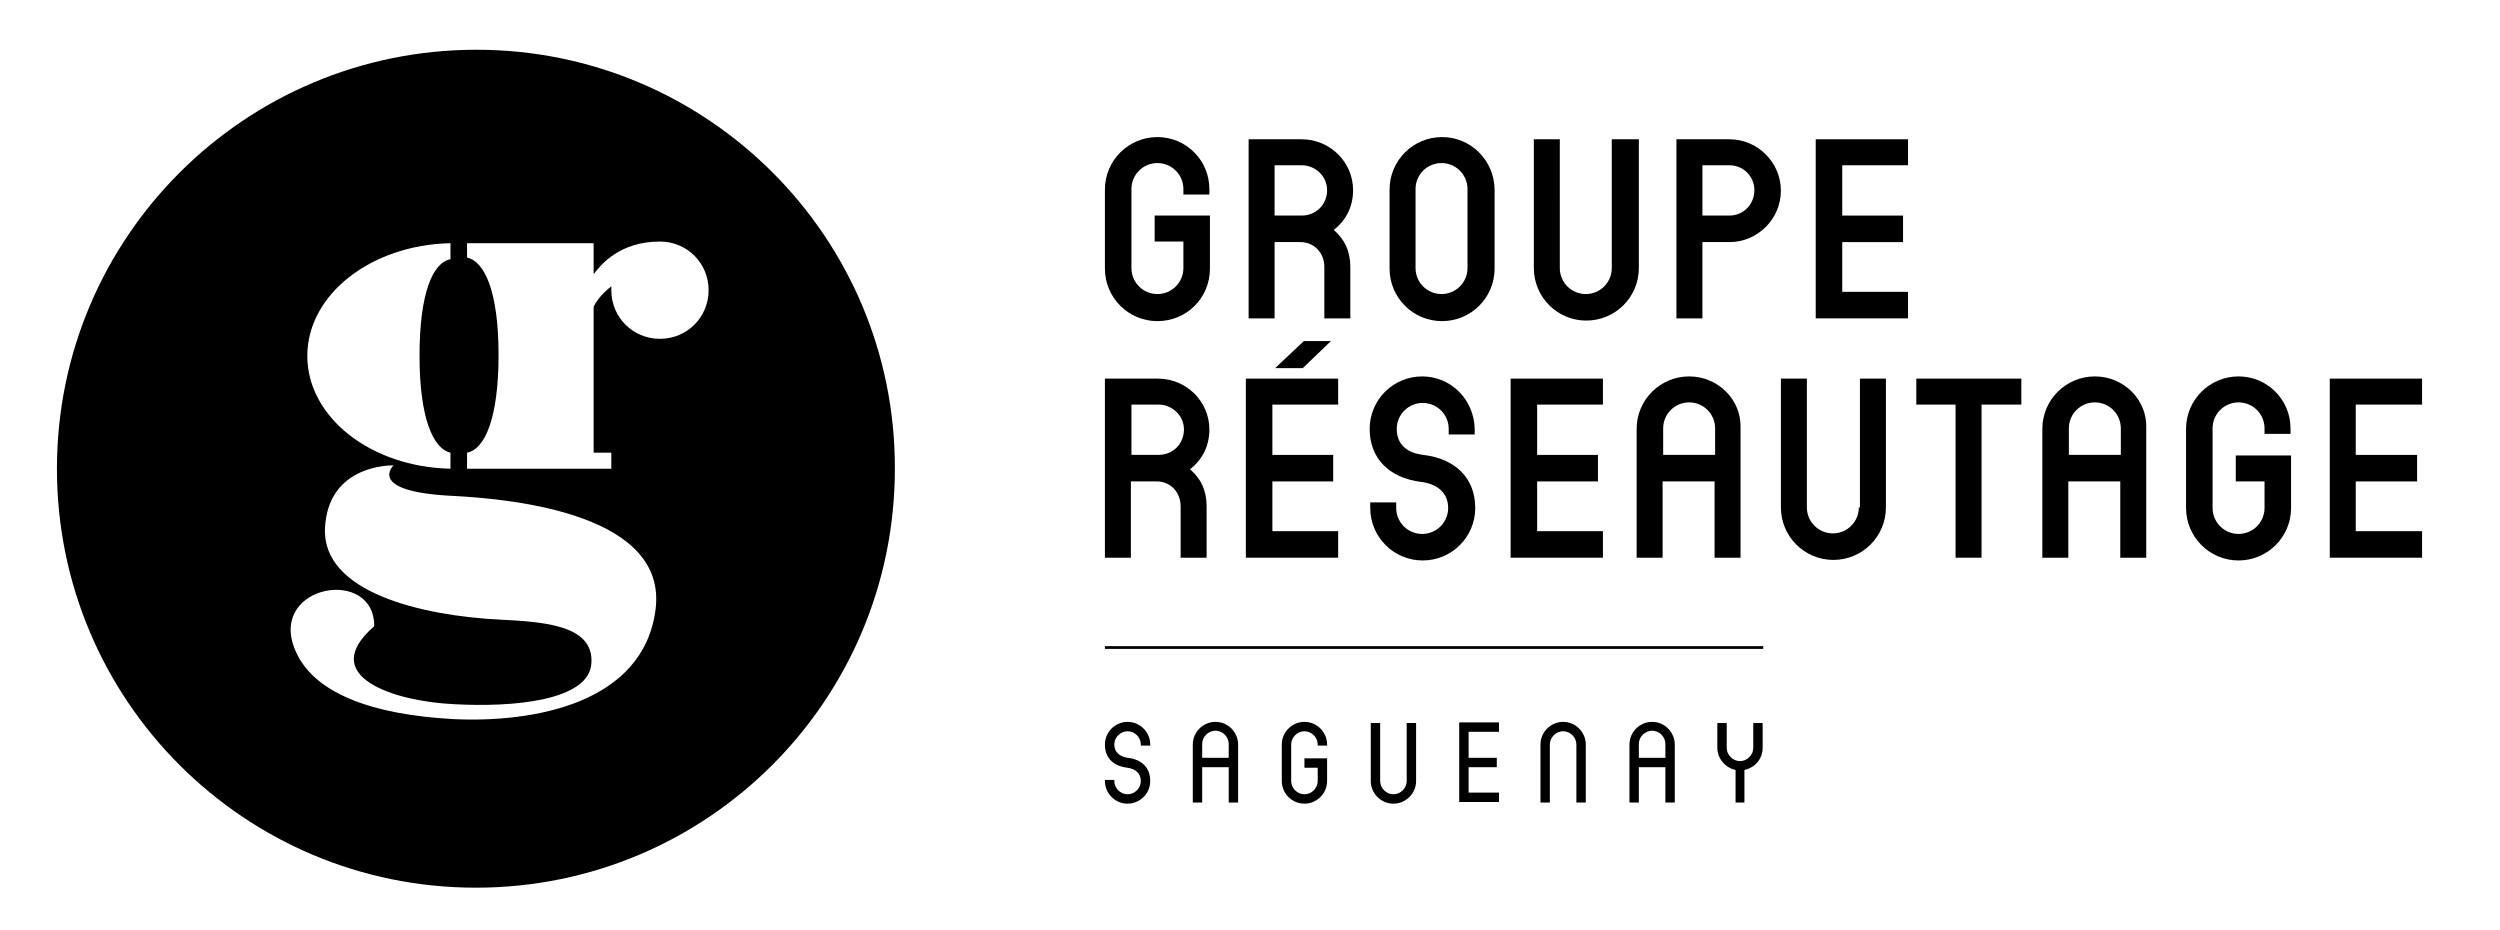
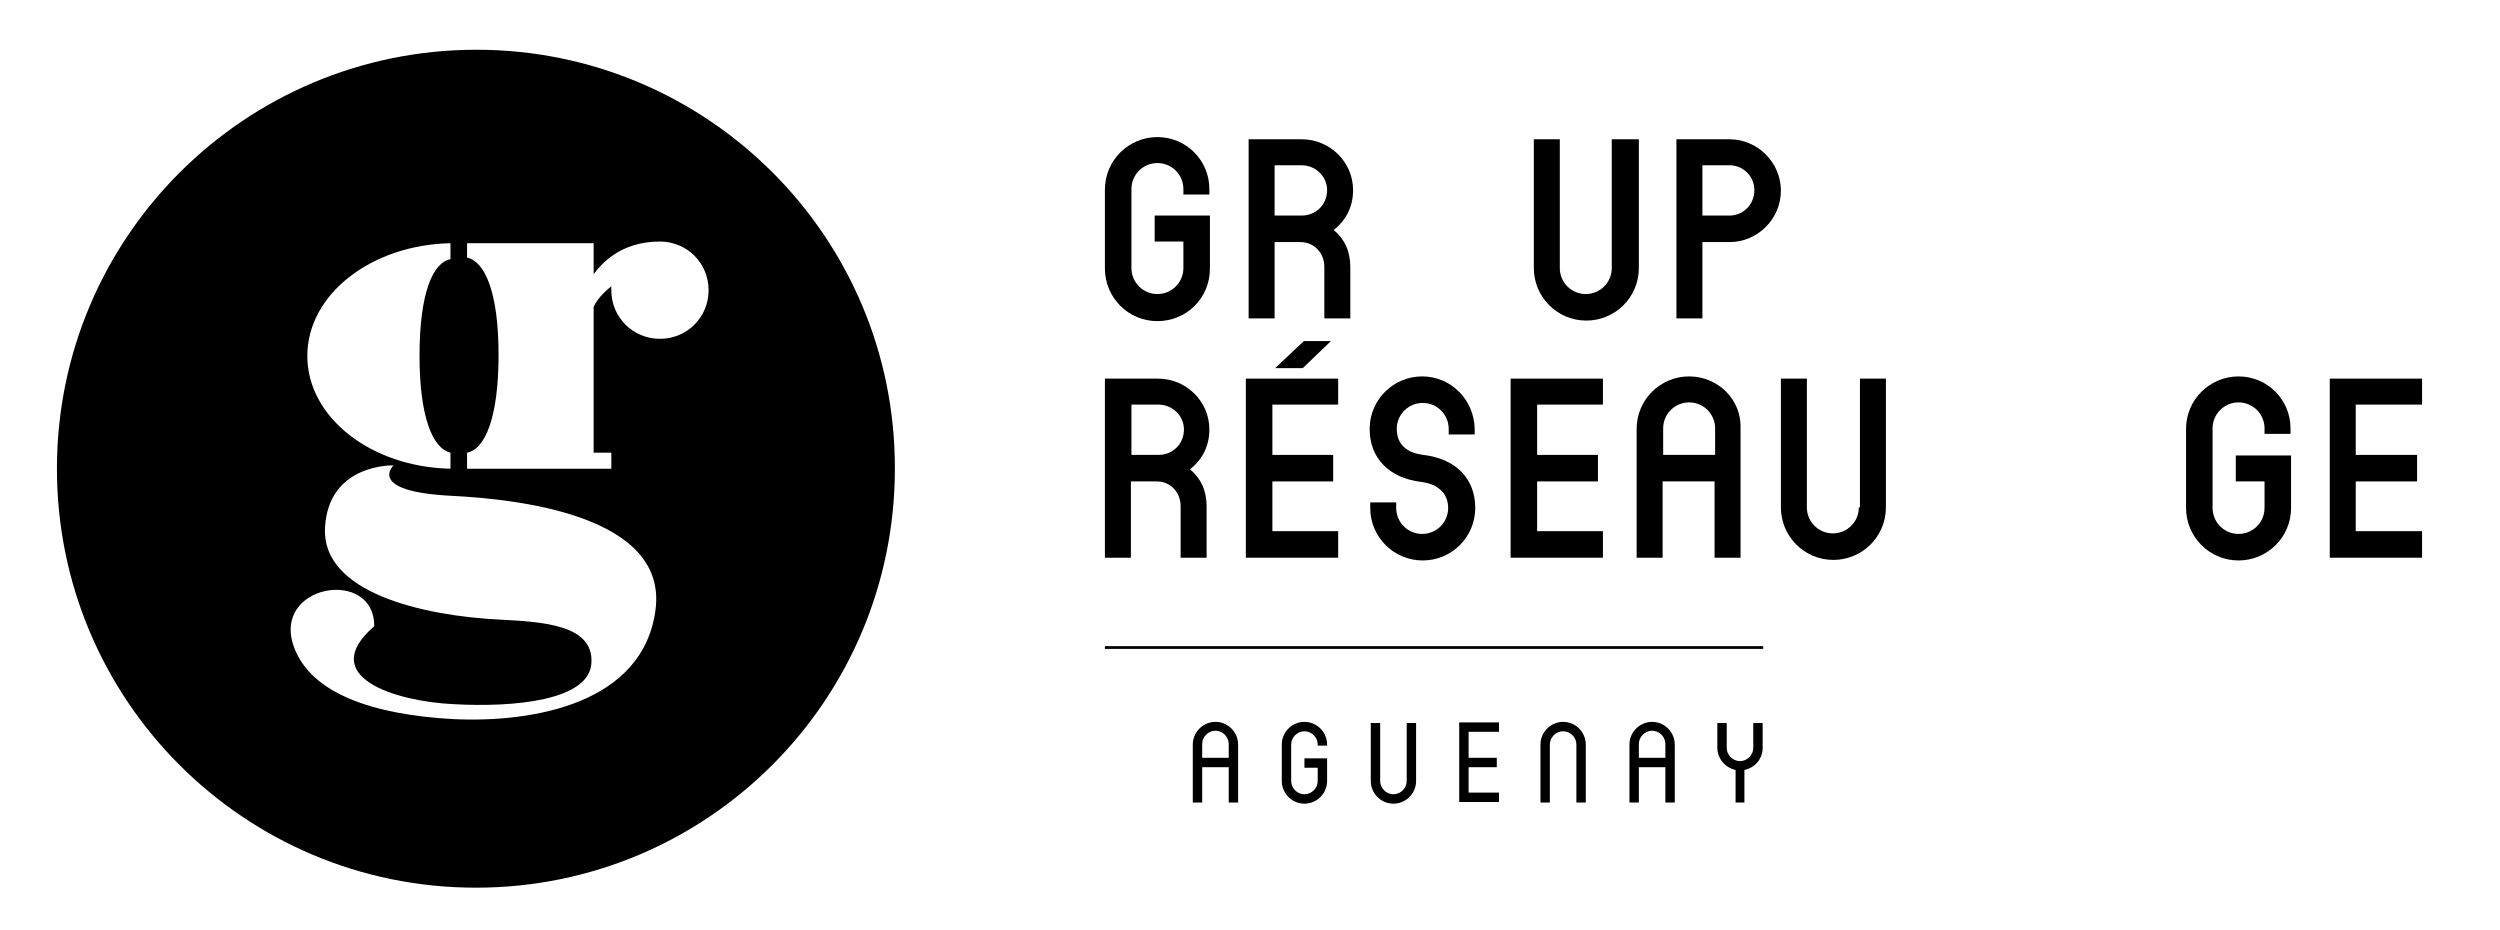
<svg xmlns="http://www.w3.org/2000/svg" version="1.1" id="Layer_1" x="0px" y="0px" viewBox="0 0 452.3 168.2" style="enable-background:new 0 0 452.3 168.2;" xml:space="preserve">
  <g>
    <g>
      <path d="M209.4,24.8c-5.2,0-9.5,4.2-9.5,9.5v14.3c0,5.2,4.2,9.5,9.5,9.5s9.5-4.2,9.5-9.5V39h-10v4.7h5.2v4.8    c0,2.6-2.1,4.7-4.7,4.7c-2.6,0-4.7-2.1-4.7-4.7V34.2c0-2.6,2.1-4.7,4.7-4.7c2.6,0,4.7,2.1,4.7,4.7v1h4.7v-1    C218.8,29,214.6,24.8,209.4,24.8z" />
-       <path d="M244.8,34.4c0-5.1-4.2-9.2-9.3-9.2h-9.6v32.4h4.7V43.8h4.7c2.4,0,4.3,1.9,4.3,4.5v9.3h4.7v-9.3c0-2.8-1-5-3-6.7    C243.6,39.8,244.8,37.3,244.8,34.4z M230.6,29.9h4.9c2.5,0,4.6,2,4.6,4.5c0,2.6-2,4.6-4.6,4.6h-4.9V29.9z" />
-       <path d="M260.9,24.8c-5.2,0-9.5,4.2-9.5,9.5v14.3c0,5.2,4.2,9.5,9.5,9.5c5.2,0,9.5-4.2,9.5-9.5V34.2    C270.3,29,266.1,24.8,260.9,24.8z M256.1,34.2c0-2.6,2.1-4.7,4.7-4.7c2.6,0,4.7,2.1,4.7,4.7v14.3c0,2.6-2.1,4.7-4.7,4.7    c-2.6,0-4.7-2.1-4.7-4.7V34.2z" />
+       <path d="M244.8,34.4c0-5.1-4.2-9.2-9.3-9.2h-9.6v32.4h4.7V43.8h4.7c2.4,0,4.3,1.9,4.3,4.5v9.3h4.7v-9.3c0-2.8-1-5-3-6.7    C243.6,39.8,244.8,37.3,244.8,34.4z M230.6,29.9h4.9c2.5,0,4.6,2,4.6,4.5c0,2.6-2,4.6-4.6,4.6h-4.9V29.9" />
      <path d="M296.3,25.2h-4.7v23.3c0,2.6-2.1,4.7-4.7,4.7c-2.6,0-4.7-2.1-4.7-4.7V25.2h-4.7v23.3c0,5.2,4.2,9.5,9.5,9.5    c5.2,0,9.5-4.2,9.5-9.5V25.2z" />
      <path d="M312.9,25.2h-9.6v32.4h4.7V43.8h4.9c5.1,0,9.3-4.2,9.3-9.3C322.2,29.4,318,25.2,312.9,25.2z M312.9,39h-4.9v-9.1h4.9    c2.5,0,4.5,2,4.5,4.5C317.4,37,315.4,39,312.9,39z" />
-       <polygon points="328.5,57.6 345.2,57.6 345.2,52.8 333.3,52.8 333.3,43.8 344.3,43.8 344.3,39 333.3,39 333.3,29.9 345.2,29.9     345.2,25.2 328.5,25.2   " />
      <path d="M218.8,77.7c0-5.1-4.2-9.2-9.3-9.2h-9.6v32.4h4.7V87.1h4.7c2.4,0,4.3,1.9,4.3,4.5v9.3h4.7v-9.3c0-2.8-1-5-3-6.7    C217.6,83.1,218.8,80.6,218.8,77.7z M204.7,73.2h4.9c2.5,0,4.6,2,4.6,4.5c0,2.6-2,4.6-4.6,4.6h-4.9V73.2z" />
      <polygon points="235.9,61.7 230.7,66.6 235.7,66.6 240.8,61.7   " />
      <polygon points="225.4,100.9 242.1,100.9 242.1,96.1 230.2,96.1 230.2,87.1 241.2,87.1 241.2,82.3 230.2,82.3 230.2,73.2     242.1,73.2 242.1,68.5 225.4,68.5   " />
      <path d="M257.3,68.1c-5.2,0-9.5,4.2-9.5,9.5c0,5.3,3.5,8.9,9.4,9.6c3,0.4,4.8,2.1,4.8,4.7c0,2.6-2.1,4.7-4.7,4.7    c-2.6,0-4.7-2.1-4.7-4.7v-1h-4.7v1c0,5.2,4.2,9.5,9.5,9.5c5.2,0,9.5-4.2,9.5-9.5c0-5.3-3.5-8.9-9.4-9.6c-1.8-0.2-4.8-1.1-4.8-4.7    c0-2.6,2.1-4.7,4.7-4.7c2.6,0,4.7,2.1,4.7,4.7v1h4.7v-1C266.7,72.3,262.5,68.1,257.3,68.1z" />
      <polygon points="273.3,100.9 290,100.9 290,96.1 278.1,96.1 278.1,87.1 289.1,87.1 289.1,82.3 278.1,82.3 278.1,73.2 290,73.2     290,68.5 273.3,68.5   " />
      <path d="M305.6,68.1c-5.2,0-9.5,4.2-9.5,9.5v23.3h4.7V87.1h9.4v13.8h4.7V77.5C315.1,72.3,310.8,68.1,305.6,68.1z M300.9,77.5    c0-2.6,2.1-4.7,4.7-4.7c2.6,0,4.7,2.1,4.7,4.7v4.8h-9.4V77.5z" />
      <path d="M336.3,91.8c0,2.6-2.1,4.7-4.7,4.7c-2.6,0-4.7-2.1-4.7-4.7V68.5h-4.7v23.3c0,5.2,4.2,9.5,9.5,9.5c5.2,0,9.5-4.2,9.5-9.5    V68.5h-4.7V91.8z" />
-       <polygon points="346.7,73.2 353.8,73.2 353.8,100.9 358.5,100.9 358.5,73.2 365.7,73.2 365.7,68.5 346.7,68.5   " />
-       <path d="M379,68.1c-5.2,0-9.5,4.2-9.5,9.5v23.3h4.7V87.1h9.4v13.8h4.7V77.5C388.5,72.3,384.2,68.1,379,68.1z M374.3,77.5    c0-2.6,2.1-4.7,4.7-4.7c2.6,0,4.7,2.1,4.7,4.7v4.8h-9.4V77.5z" />
      <path d="M405,68.1c-5.2,0-9.5,4.2-9.5,9.5v14.3c0,5.2,4.2,9.5,9.5,9.5c5.2,0,9.5-4.2,9.5-9.5v-9.5h-10v4.7h5.2v4.8    c0,2.6-2.1,4.7-4.7,4.7c-2.6,0-4.7-2.1-4.7-4.7V77.5c0-2.6,2.1-4.7,4.7-4.7c2.6,0,4.7,2.1,4.7,4.7v1h4.7v-1    C414.4,72.3,410.2,68.1,405,68.1z" />
      <polygon points="438.2,73.2 438.2,68.5 421.5,68.5 421.5,100.9 438.2,100.9 438.2,96.1 426.2,96.1 426.2,87.1 437.3,87.1     437.3,82.3 426.2,82.3 426.2,73.2   " />
      <g>
-         <path d="M201.6,141.1v0.2c0,1.3,1.1,2.4,2.4,2.4c1.3,0,2.4-1.1,2.4-2.4c0-1.4-1-2.2-2.4-2.4c-2.7-0.3-4.1-1.9-4.1-4.2     c0-2.3,1.9-4.1,4.1-4.1c2.3,0,4.1,1.9,4.1,4.1v0.2h-1.7v-0.2c0-1.3-1.1-2.4-2.4-2.4c-1.3,0-2.4,1.1-2.4,2.4c0,1.4,1,2.2,2.4,2.4     c2.7,0.3,4.1,1.9,4.1,4.2c0,2.3-1.9,4.1-4.1,4.1c-2.3,0-4.1-1.9-4.1-4.1v-0.2H201.6z" />
        <path d="M215.8,134.7c0-2.3,1.9-4.1,4.1-4.1c2.3,0,4.1,1.9,4.1,4.1v10.5h-1.7v-6.4h-4.8v6.4h-1.7V134.7z M222.3,137.1v-2.5     c0-1.3-1.1-2.4-2.4-2.4c-1.3,0-2.4,1.1-2.4,2.4v2.5H222.3z" />
        <path d="M231.9,141.3v-6.6c0-2.3,1.9-4.1,4.1-4.1c2.3,0,4.1,1.9,4.1,4.1v0.2h-1.7v-0.2c0-1.3-1.1-2.4-2.4-2.4     c-1.3,0-2.4,1.1-2.4,2.4v6.6c0,1.3,1.1,2.4,2.4,2.4c1.3,0,2.4-1.1,2.4-2.4v-2.4H236v-1.7h4.1v4.1c0,2.3-1.9,4.1-4.1,4.1     C233.7,145.4,231.9,143.5,231.9,141.3z" />
        <path d="M248,141.3v-10.5h1.7v10.5c0,1.3,1.1,2.4,2.4,2.4c1.3,0,2.4-1.1,2.4-2.4v-10.5h1.7v10.5c0,2.3-1.9,4.1-4.1,4.1     C249.8,145.4,248,143.5,248,141.3z" />
        <path d="M264,130.7h7.2v1.7h-5.5v4.7h5.1v1.7h-5.1v4.6h5.5v1.7H264V130.7z" />
        <path d="M278.7,134.7c0-2.3,1.9-4.1,4.1-4.1c2.3,0,4.1,1.9,4.1,4.1v10.5h-1.7v-10.5c0-1.3-1.1-2.4-2.4-2.4     c-1.3,0-2.4,1.1-2.4,2.4v10.5h-1.7V134.7z" />
        <path d="M294.8,134.7c0-2.3,1.9-4.1,4.1-4.1c2.3,0,4.1,1.9,4.1,4.1v10.5h-1.7v-6.4h-4.8v6.4h-1.7V134.7z M301.3,137.1v-2.5     c0-1.3-1.1-2.4-2.4-2.4c-1.3,0-2.4,1.1-2.4,2.4v2.5H301.3z" />
        <path d="M314,139.3c-1.9-0.4-3.3-2.1-3.3-4v-4.5h1.7v4.5c0,1.3,1.1,2.4,2.4,2.4c1.3,0,2.4-1.1,2.4-2.4v-4.5h1.7v4.5     c0,2-1.4,3.6-3.3,4v5.9H314V139.3z" />
      </g>
      <rect x="199.9" y="116.9" width="119.1" height="0.5" />
    </g>
    <path d="M86.2,9C44.3,9,10.3,42.9,10.3,84.8c0,41.9,33.9,75.8,75.8,75.8c41.9,0,75.8-33.9,75.8-75.8C162,42.9,128,9,86.2,9z    M81.5,44v2.9c-3.2,0.6-5.6,6.1-5.6,17.5c0,11.3,2.5,16.8,5.6,17.5v2.9c-14.4-0.3-25.9-9.3-25.9-20.4C55.6,53.3,67.1,44.3,81.5,44z    M118.6,110.3c-2.2,17-22.1,20.5-36.6,19.8c-14.5-0.8-25.7-4.6-28.8-13c-4.2-11.4,14.6-14.5,14.5-3.8c-10.5,9.1,3.7,13.6,14.4,14.1   c10.7,0.6,24.6-0.6,24.9-7.5c0.4-6.9-8.9-7.4-16.6-7.8c-14-0.7-32.2-4.9-31.6-16.6c0.6-11.7,12.4-11.3,12.4-11.3s-5,4.7,10.4,5.5   C93.9,90.3,120.8,93.3,118.6,110.3z M119.4,61.3c-4.9,0-8.8-3.9-8.8-8.8c0-0.2,0-0.5,0-0.7c-1.4,1.1-2.6,2.4-3.2,3.7v26.4h3.2v2.9   H84.5v-2.9c3.2-0.6,5.7-6.2,5.7-17.7c0-11.4-2.5-16.9-5.7-17.6V44h22.9v5.6c1.3-1.7,4.7-5.9,12-5.9c4.9,0,8.8,3.9,8.8,8.8   S124.3,61.3,119.4,61.3z" />
  </g>
</svg>